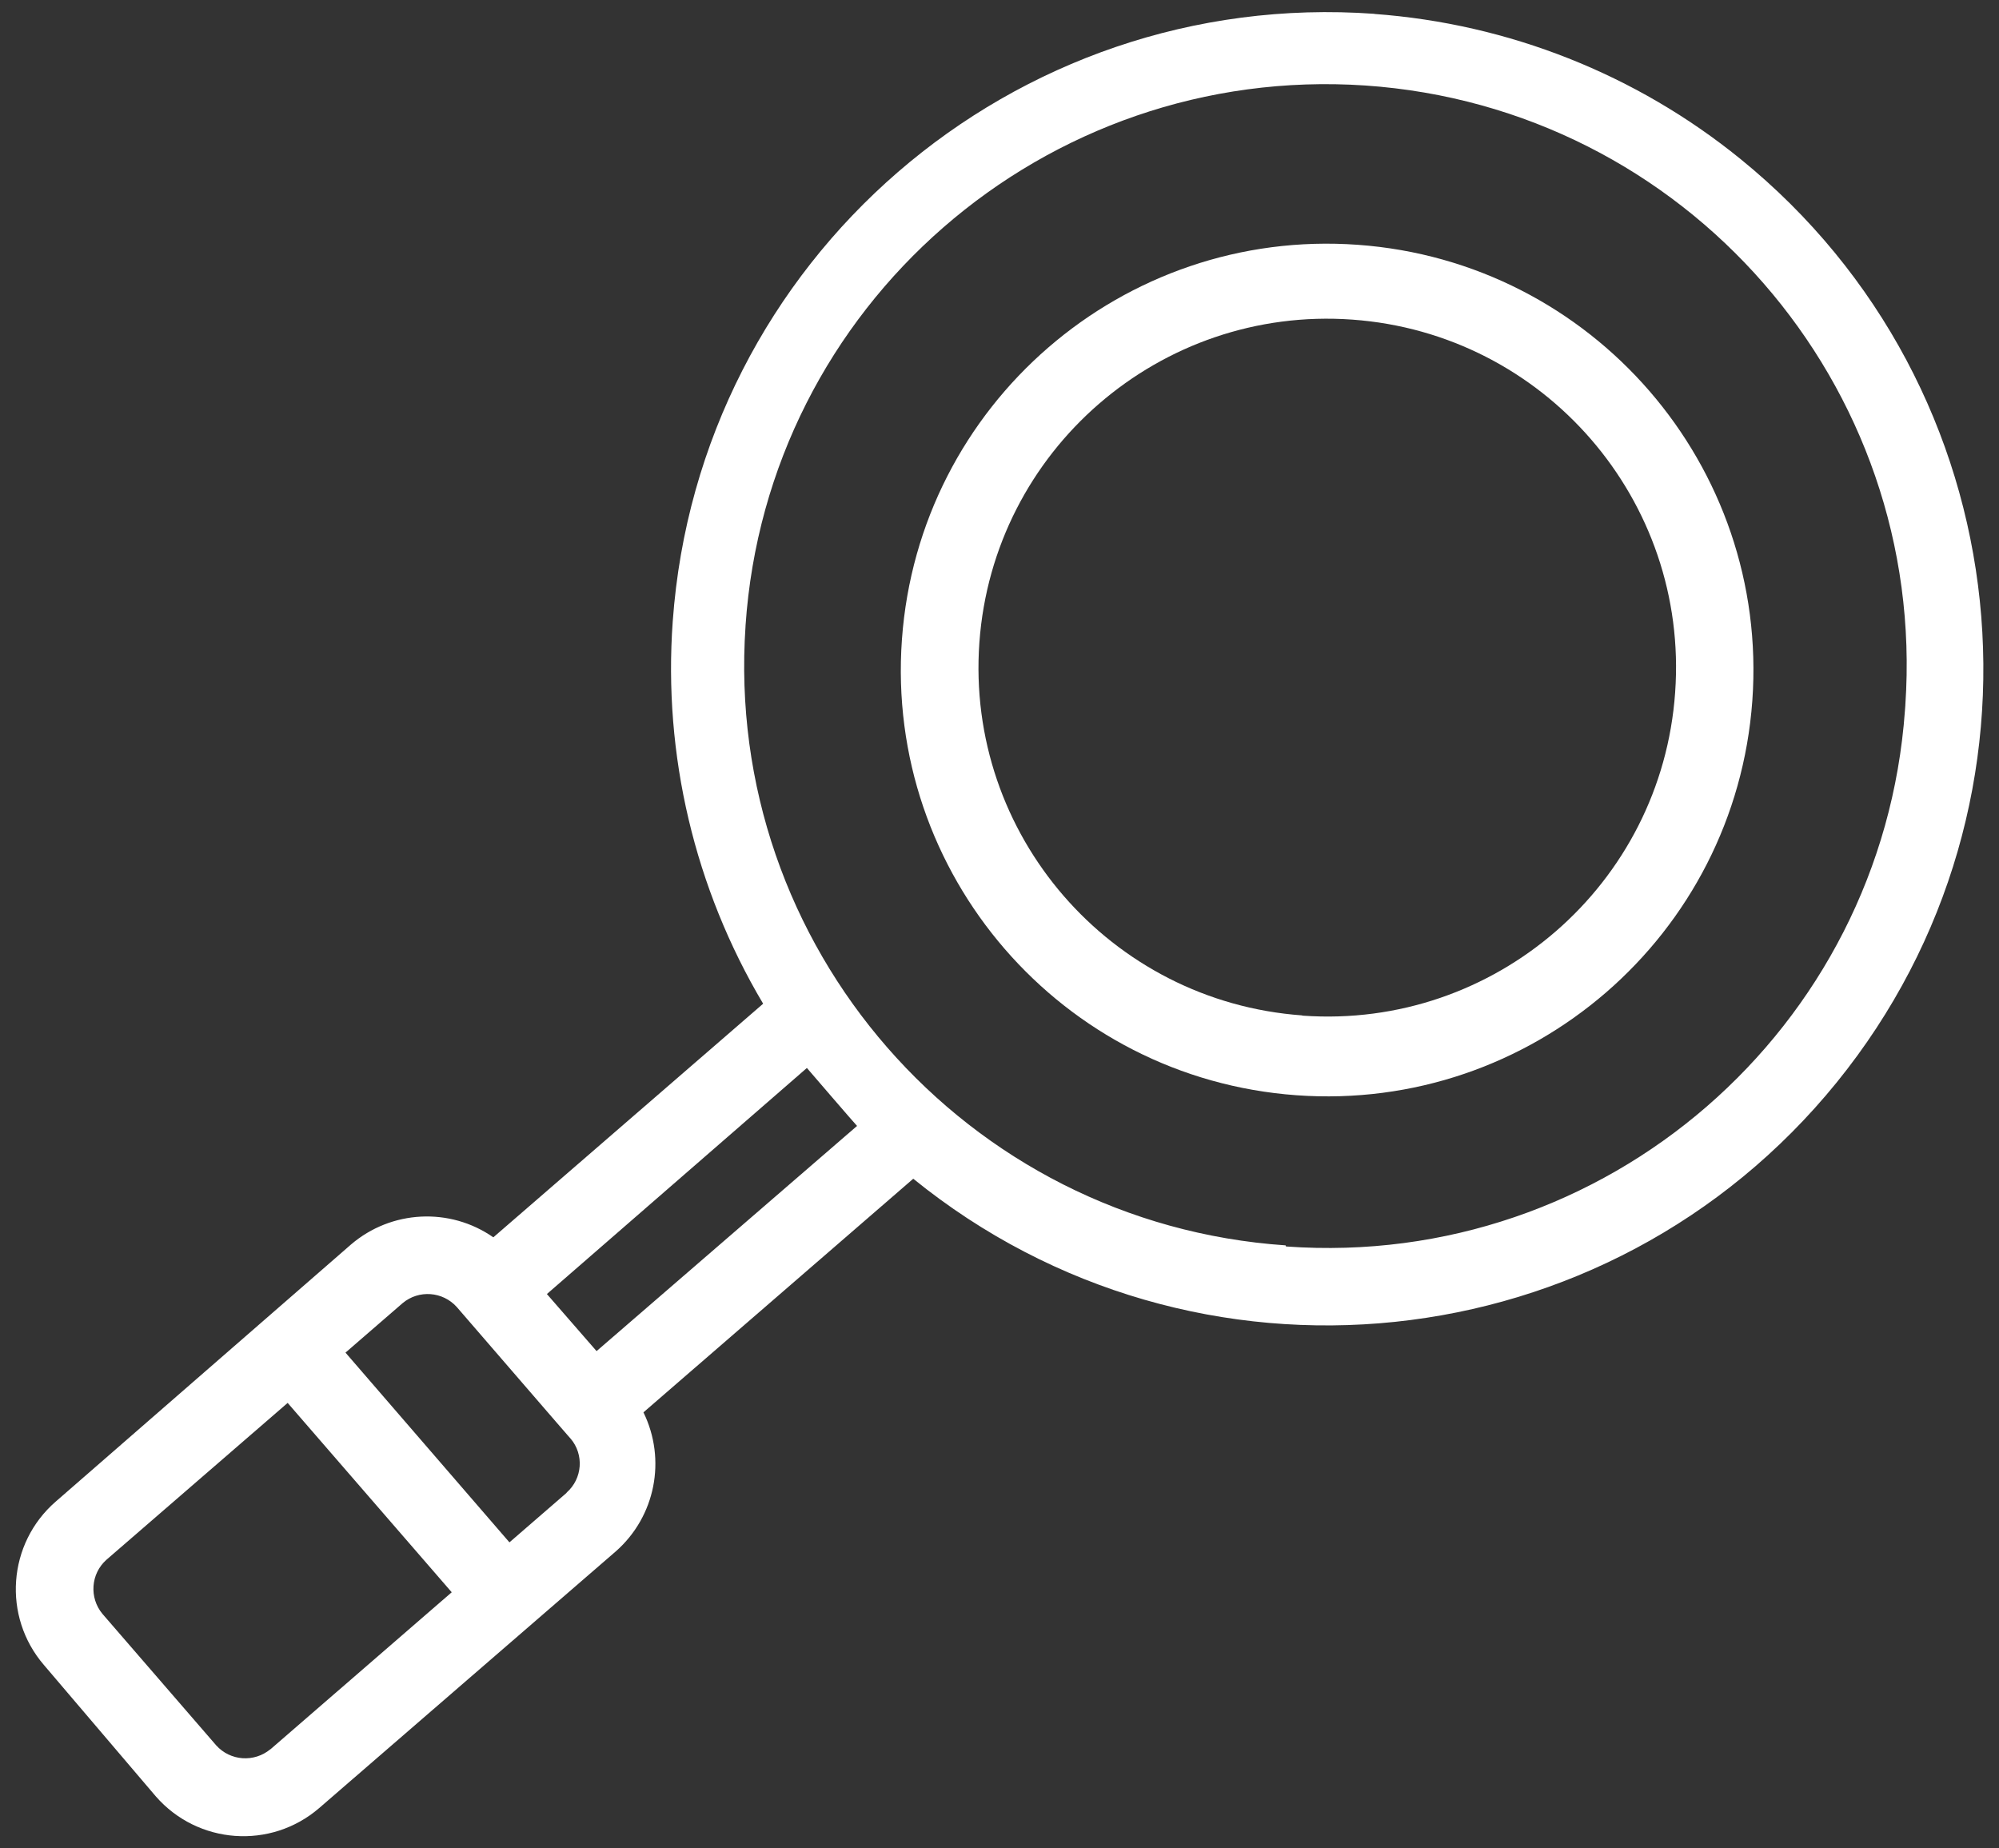
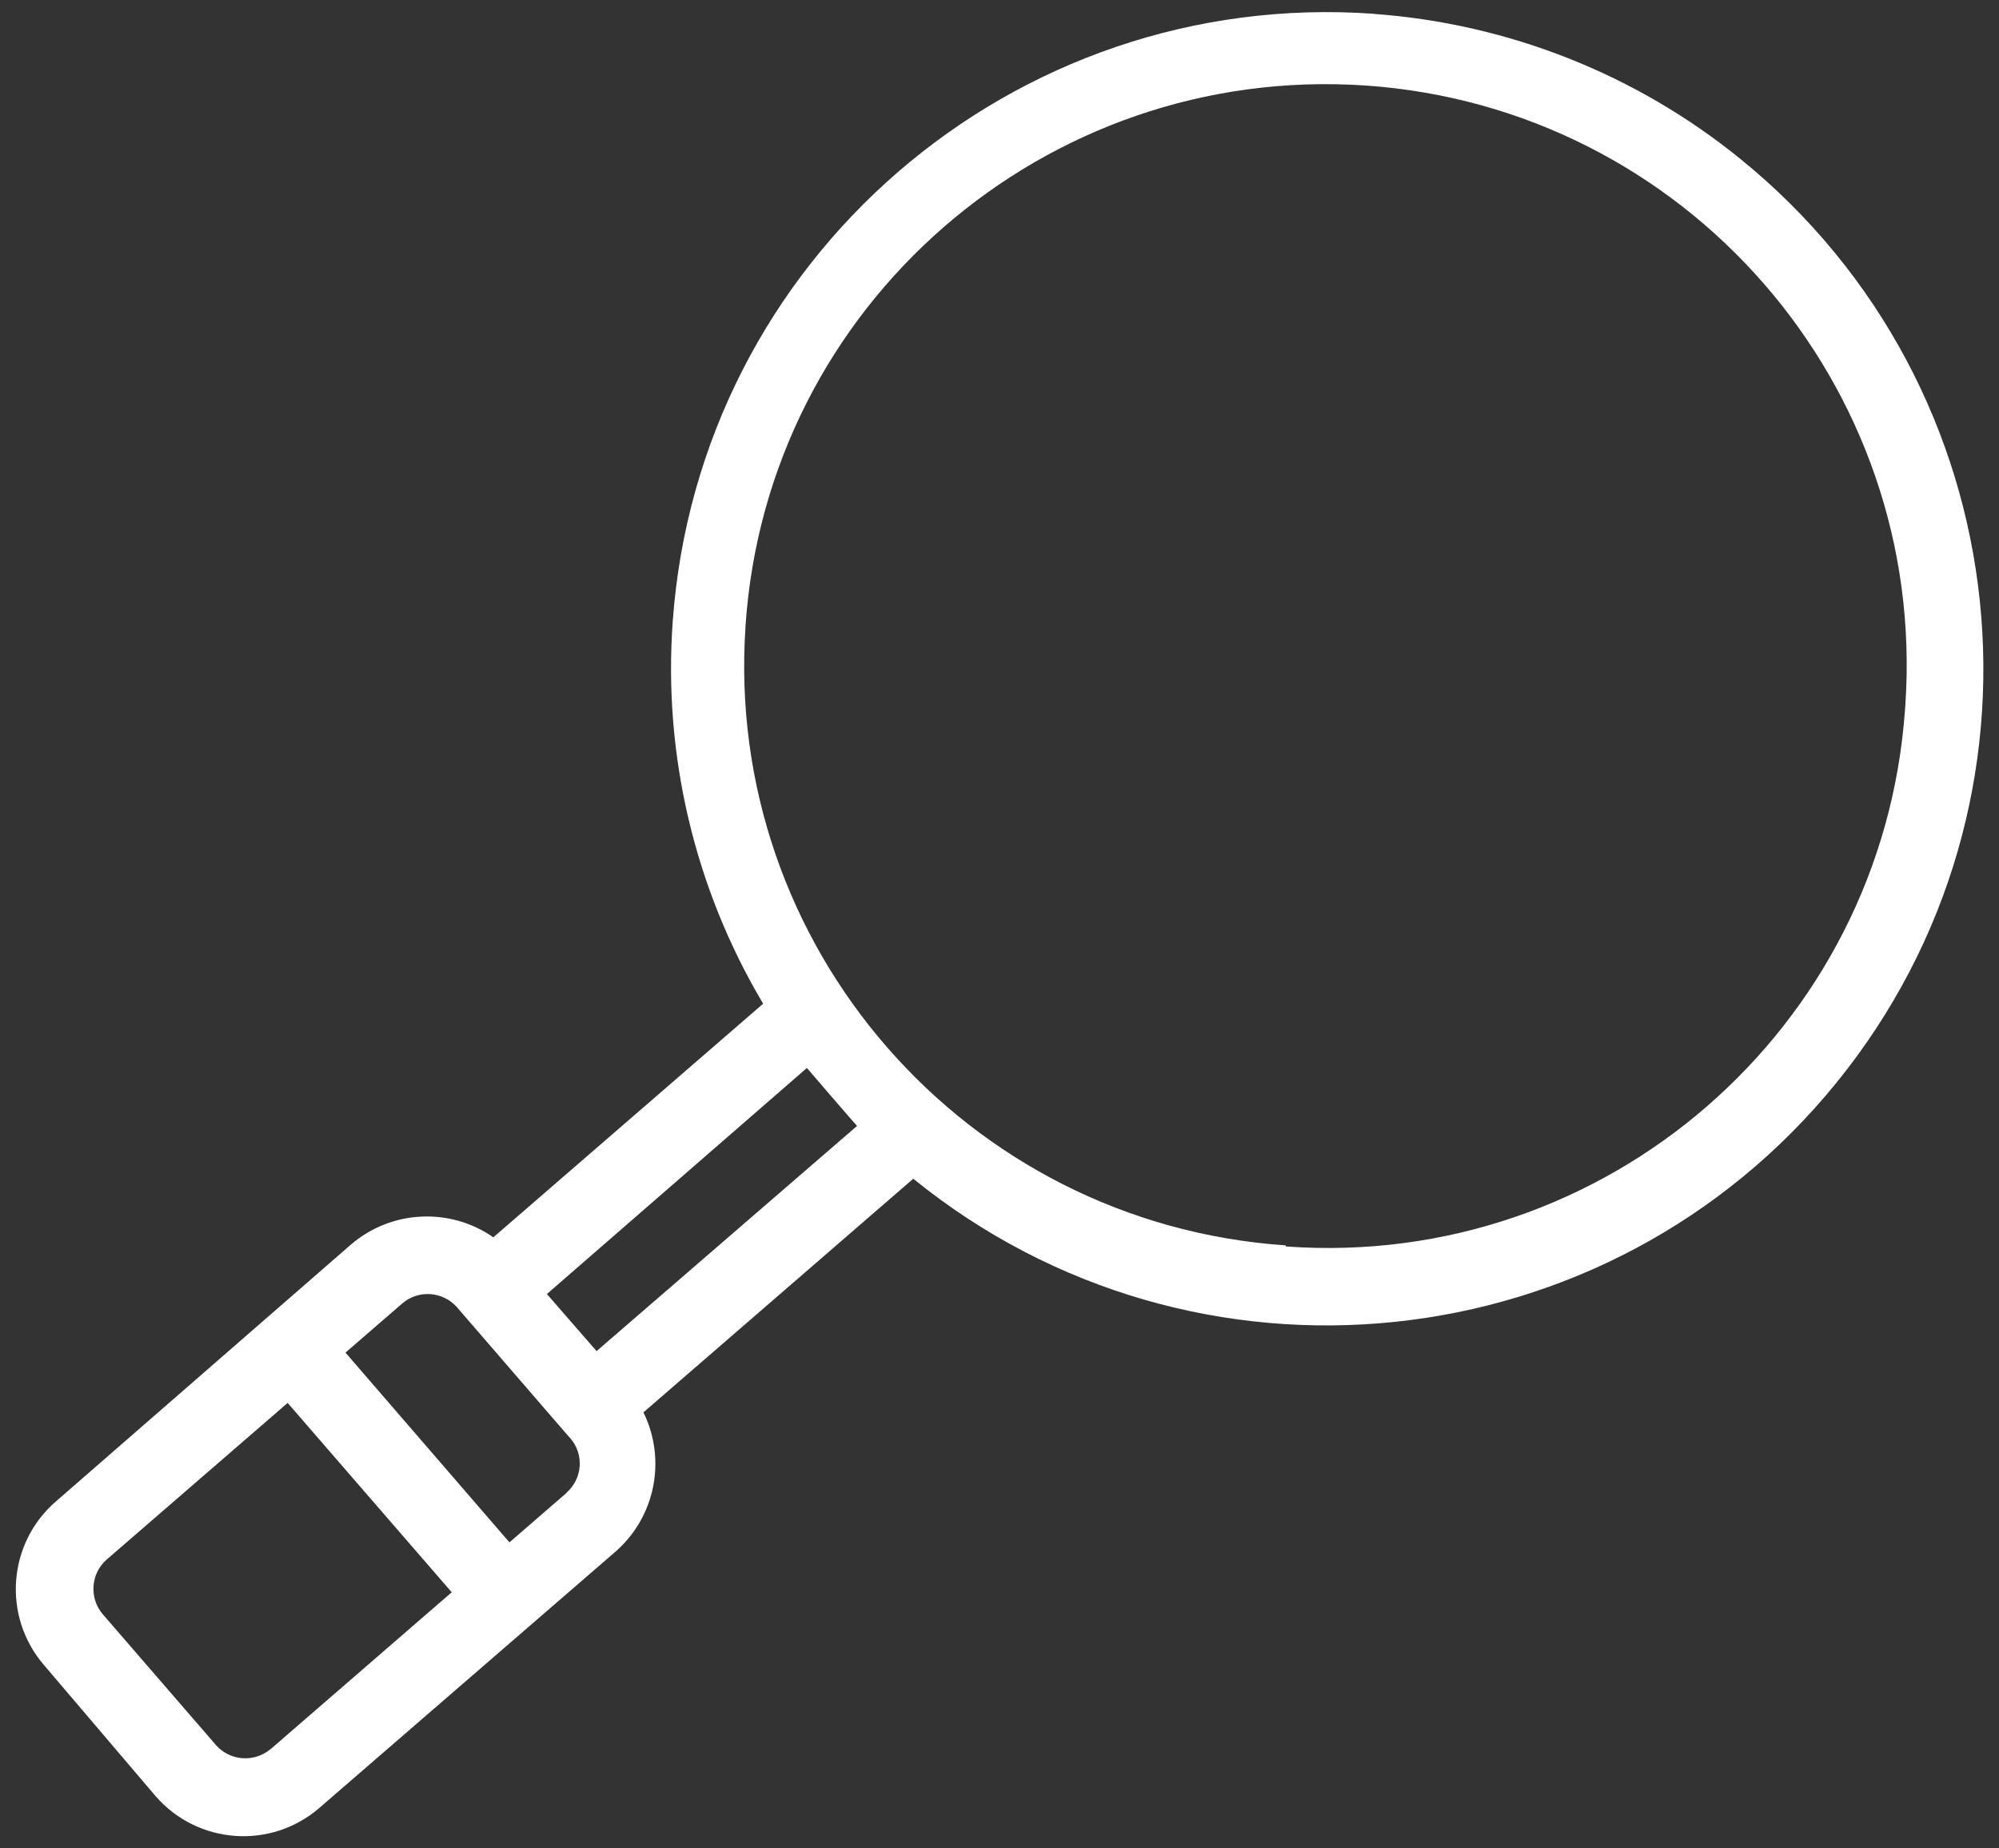
<svg xmlns="http://www.w3.org/2000/svg" id="whitr" viewBox="0 0 159 147">
  <rect x="0" y="0" width="159" height="147" fill="#333333" stroke="none" />
  <defs>
    <style>
      .cls-1 {
        fill: #fff;
      }
    </style>
  </defs>
  <path class="cls-1" d="m109.32,1.1c-28.75-2.07-53.74,19.55-55.81,48.31-.77,10.63,1.74,21.25,7.19,30.42l-21.46,18.58c-3.46-2.41-8.12-2.17-11.32.57l-23.49,20.45c-3.83,3.33-4.25,9.14-.94,12.99l8.9,10.45c3.34,3.83,9.14,4.25,12.99.94l23.61-20.43c3.14-2.77,4.03-7.29,2.19-11.05l21.46-18.58c22.4,18.17,55.28,14.74,73.45-7.66,18.17-22.4,14.74-55.28-7.66-73.45-8.29-6.73-18.45-10.75-29.1-11.53ZM21.5,139.13c-1.29,1.06-3.18.93-4.3-.31l-9.05-10.46c-1.07-1.29-.93-3.19.31-4.3l14.42-12.48,13.05,15.06-14.42,12.49Zm23.57-20.4l-4.55,3.94-13.04-15.09,4.55-3.94c1.28-1.07,3.18-.93,4.3.31.65.74,9.56,11.08,9.05,10.46,1.09,1.28.95,3.19-.31,4.3v.02Zm2.39-11.26l-3.96-4.55,20.68-17.98c.21.25,3.82,4.44,3.99,4.61l-20.72,17.91Zm54.8-8.42c-25.47-1.74-44.7-23.8-42.96-49.26,0,0,0-.02,0-.03,1.72-25.46,23.81-44.68,49.29-42.96,25.47,1.74,44.7,23.8,42.96,49.27,0,0,0,.02,0,.03l-.03.39c-1.81,25.36-23.83,44.46-49.19,42.65h0s-.04,0-.04,0l-.03-.08Z" />
-   <path class="cls-1" d="m108,19.47c-18.68-1.35-34.91,12.7-36.26,31.38-1.35,18.68,12.7,34.91,31.38,36.26,18.68,1.35,34.91-12.7,36.26-31.38h0c1.34-18.68-12.7-34.91-31.38-36.26Zm-4.42,61.29c-15.28-1.1-26.78-14.38-25.68-29.66,1.1-15.28,14.38-26.78,29.66-25.68,15.28,1.1,26.78,14.38,25.68,29.66h0c-1.08,15.28-14.34,26.78-29.61,25.7-.02,0-.03,0-.05,0v-.02Z" />
</svg>